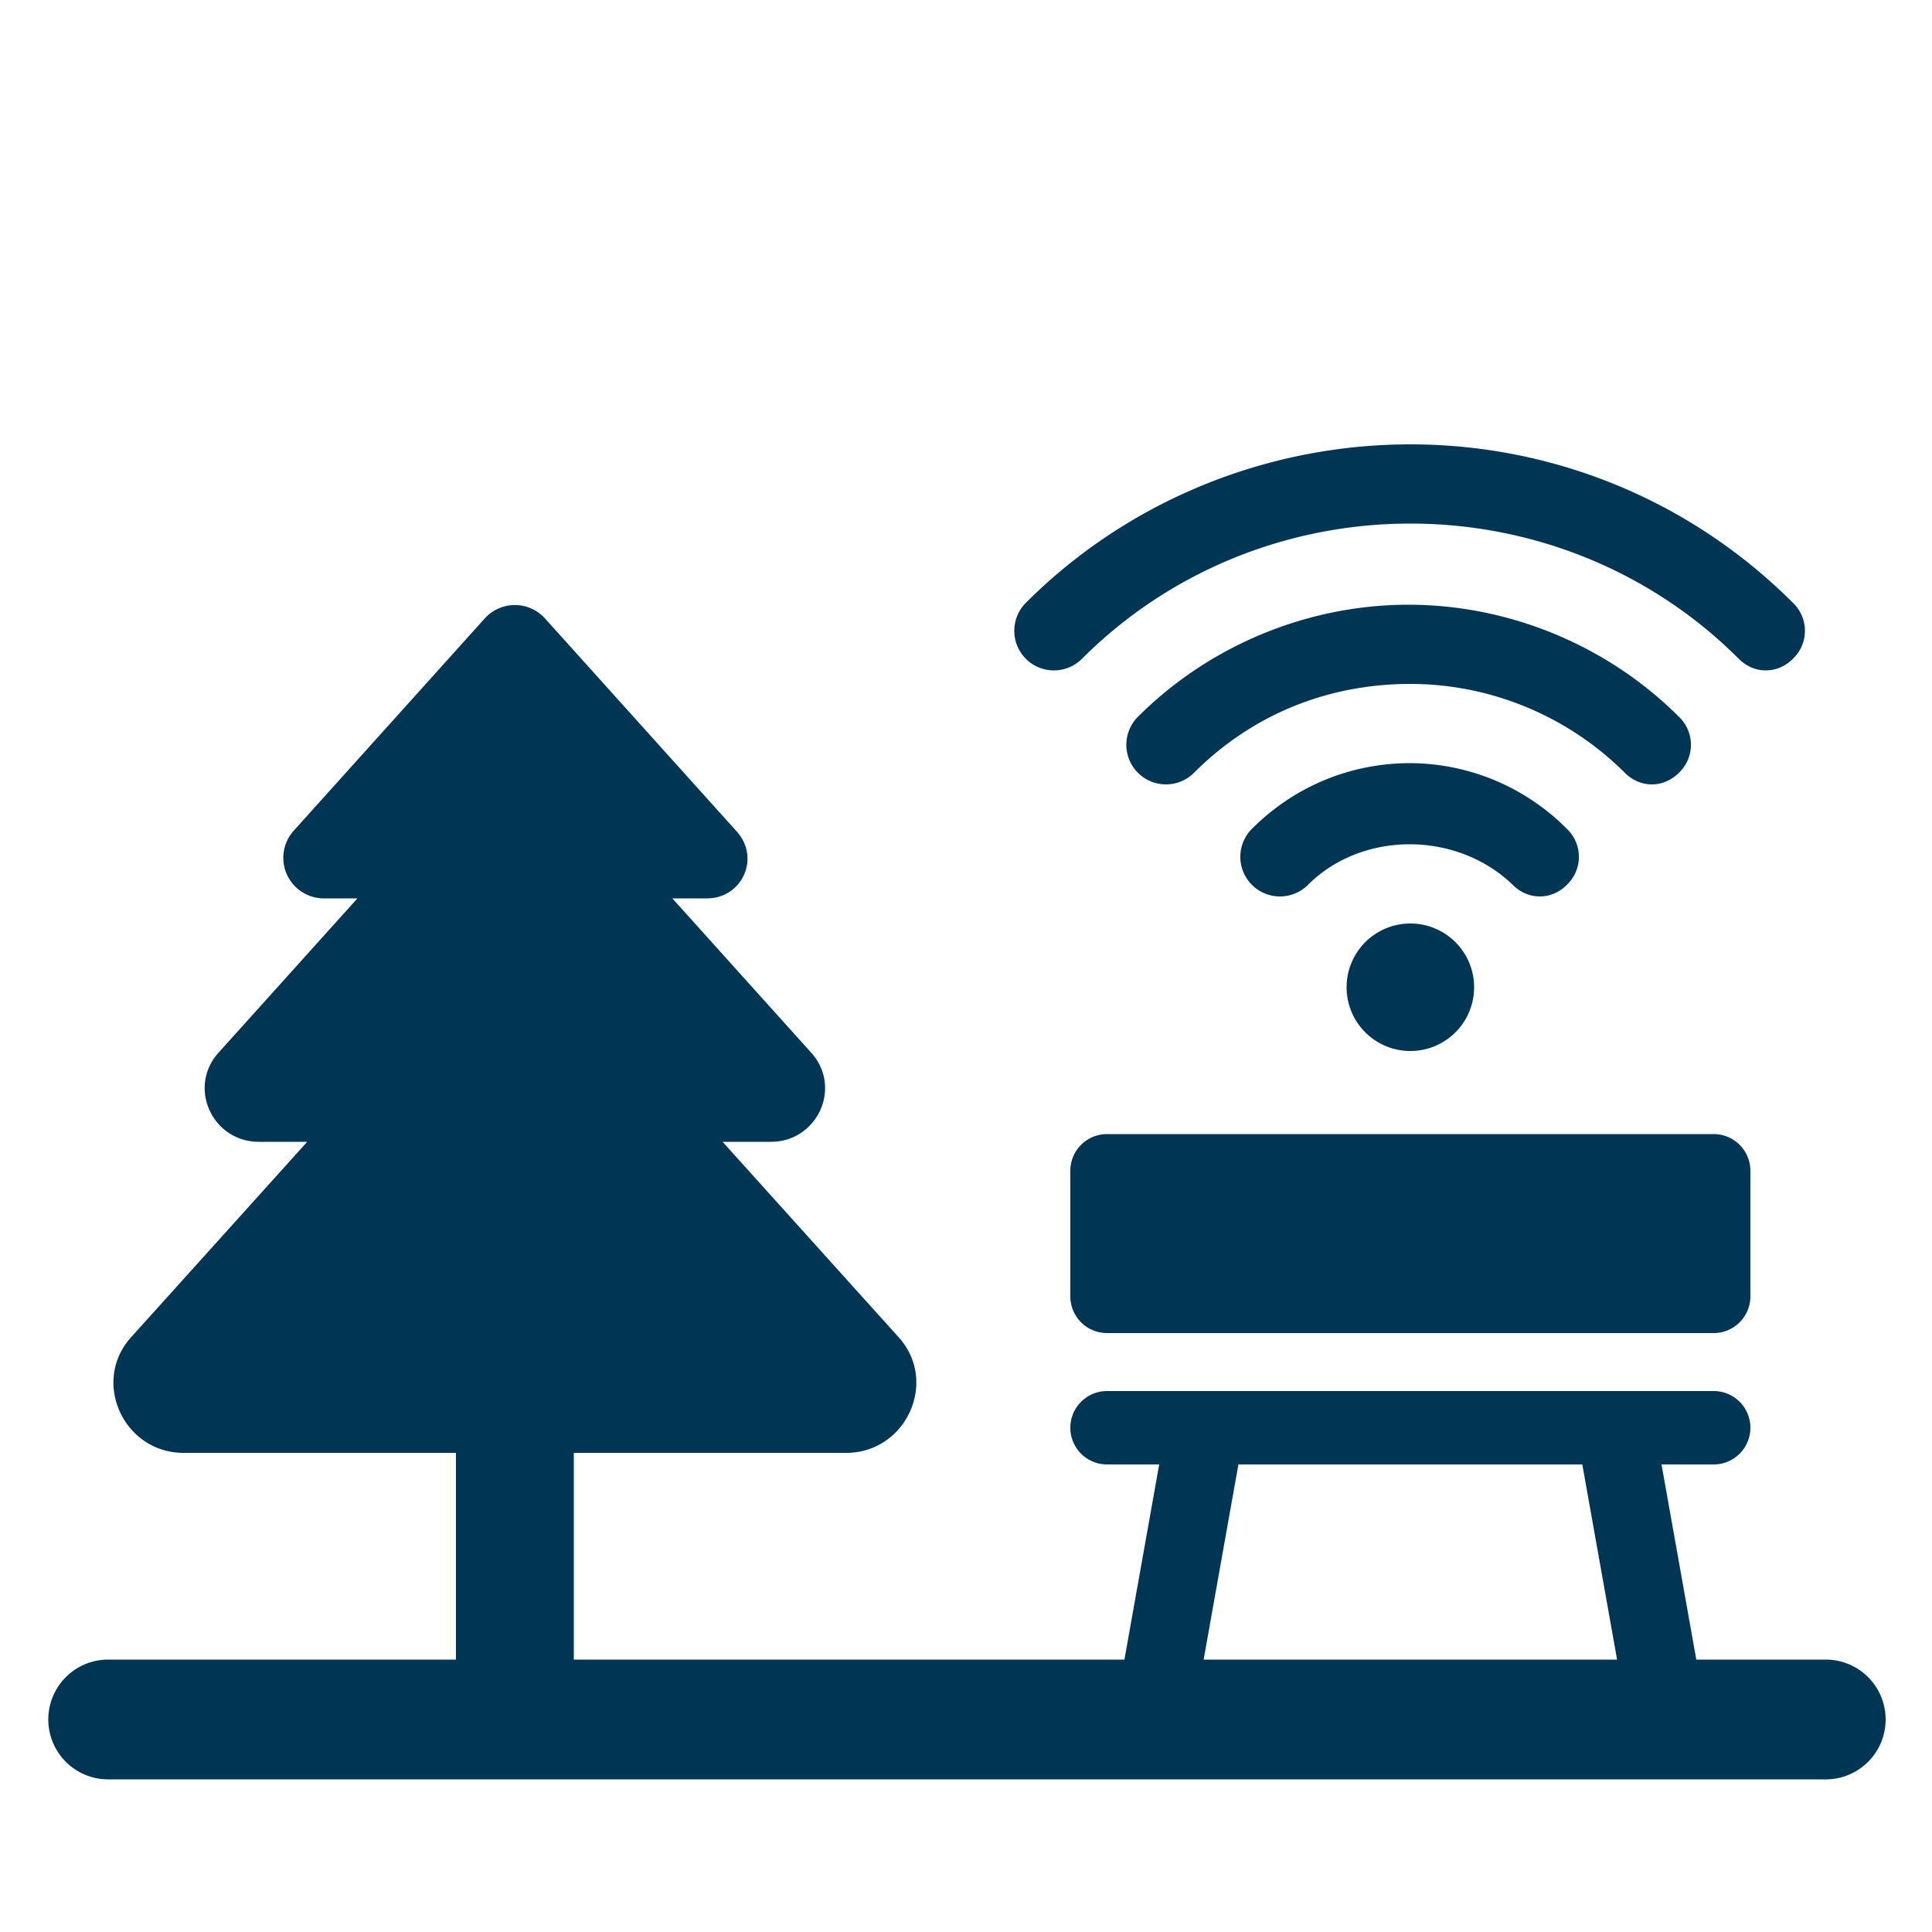
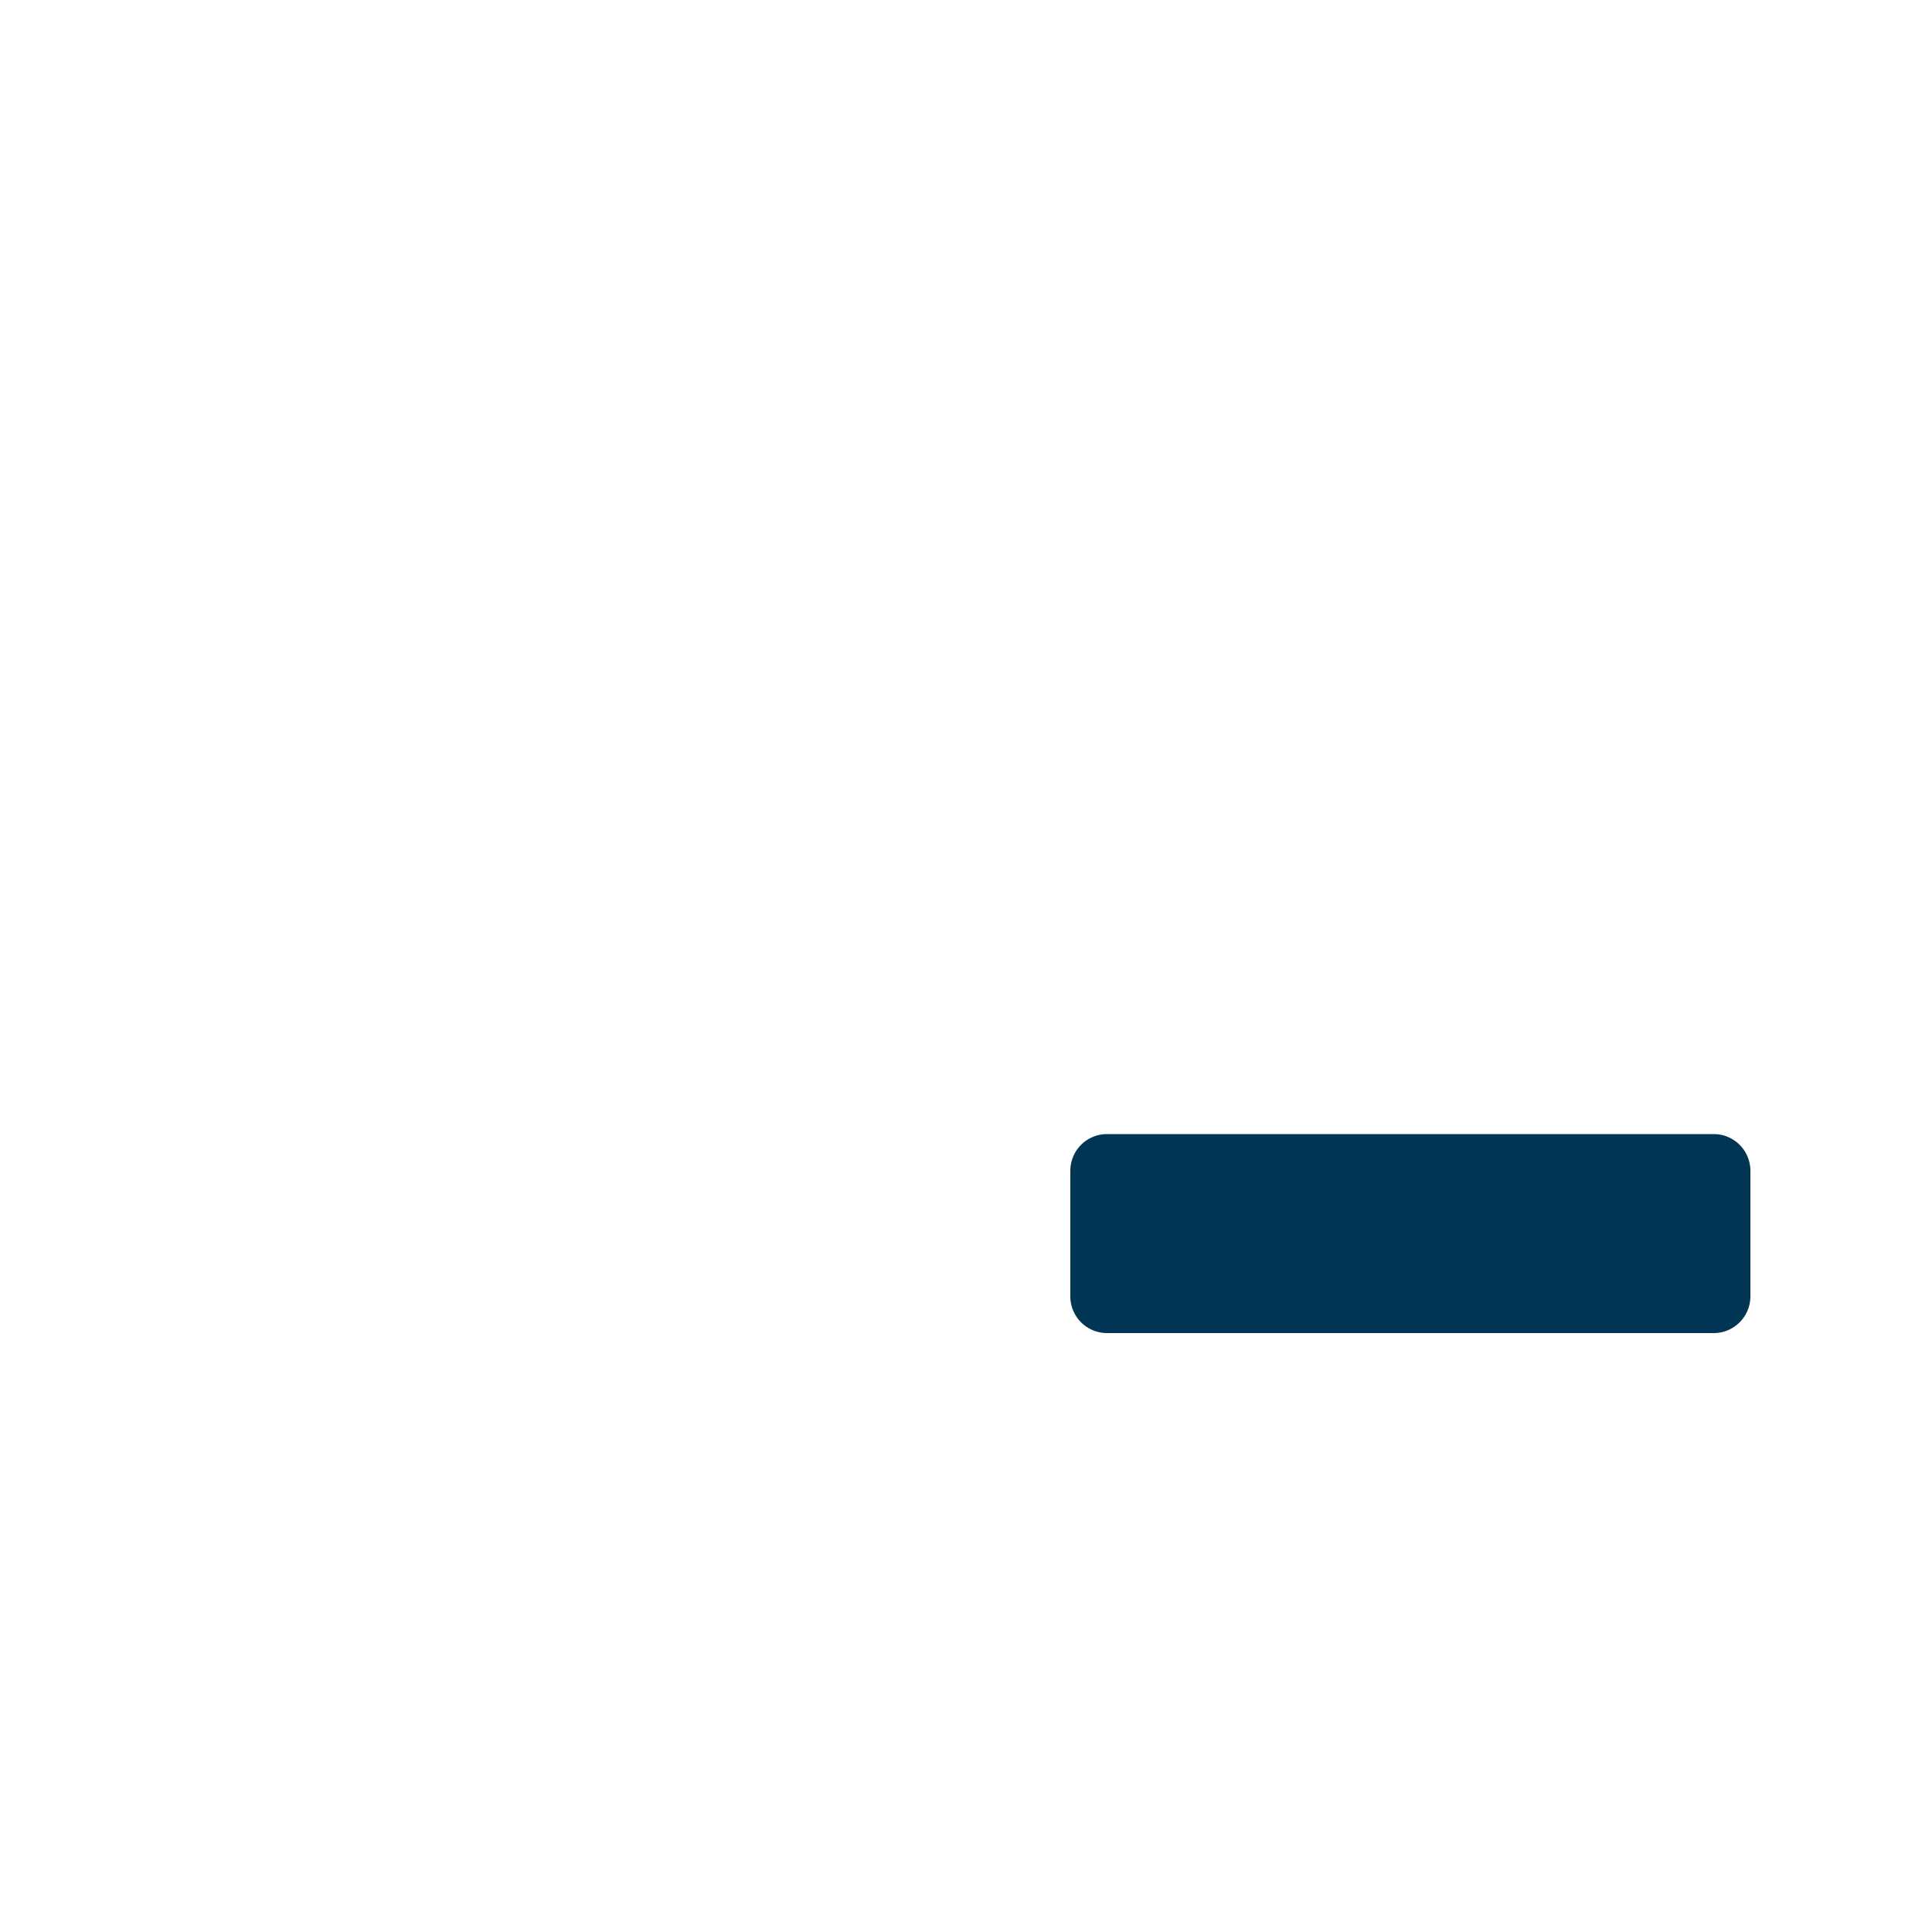
<svg xmlns="http://www.w3.org/2000/svg" viewBox="0 0 100 85" width="40" height="40" fill="#003554">
  <g>
-     <path d="M56 26.6c4.5-4.5 10.6-7 17-7s12.5 2.5 17 7c.4.4.9.6 1.4.6s1-.2 1.4-.6a2 2 0 0 0 0-2.9C87.5 18.4 80.4 15.5 73 15.5s-14.6 2.9-19.9 8.2a2 2 0 0 0 2.9 2.9zM85.5 33.1c.5 0 1-.2 1.4-.6a2 2 0 0 0 0-2.9c-3.7-3.7-8.8-5.8-14-5.8s-10.3 2.1-14 5.8a2 2 0 0 0 2.9 2.9c3-3 6.9-4.6 11.2-4.6 4.2 0 8.2 1.7 11.1 4.6.4.4.9.6 1.4.6zM79.7 38.9c.5 0 1-.2 1.4-.6a2 2 0 0 0 0-2.9A11.5 11.5 0 0 0 73 32c-3.1 0-6 1.2-8.2 3.4a2 2 0 1 0 2.9 2.9c2.8-2.8 7.7-2.8 10.6 0 .4.4.9.6 1.4.6zM73 40.3a3.3 3.3 0 1 1 0 6.6 3.3 3.3 0 0 1 0-6.6zM94.4 78.4h-6.6L86 68.3h2.7a1.9 1.9 0 0 0 0-3.8H57.3a1.9 1.9 0 0 0 0 3.8h2.7l-1.8 10.1H29.7V67.7h14.1c3.1 0 4.8-3.7 2.7-6l-9.1-10.1h2.5c2.4 0 3.7-2.8 2.1-4.6l-7.2-8h1.8c1.8 0 2.8-2.1 1.5-3.5l-9.9-11a2.1 2.1 0 0 0-3.1 0l-9.9 11A2.1 2.1 0 0 0 16.7 39h1.8l-7.2 8c-1.6 1.8-.3 4.6 2.1 4.6h2.5L6.8 61.7c-2.1 2.3-.4 6 2.7 6h14.1v10.7h-18a3.1 3.1 0 0 0 0 6.2h88.9a3.1 3.1 0 0 0 0-6.2zM64.1 68.3h17.8l1.8 10.1H62.3l1.8-10.1z" />
    <path d="M55.4 53.1v6.5a1.9 1.9 0 0 0 1.9 1.9h31.4a1.9 1.9 0 0 0 1.9-1.9v-6.5a1.9 1.9 0 0 0-1.9-1.9H57.3a1.9 1.9 0 0 0-1.9 1.9z" />
  </g>
</svg>